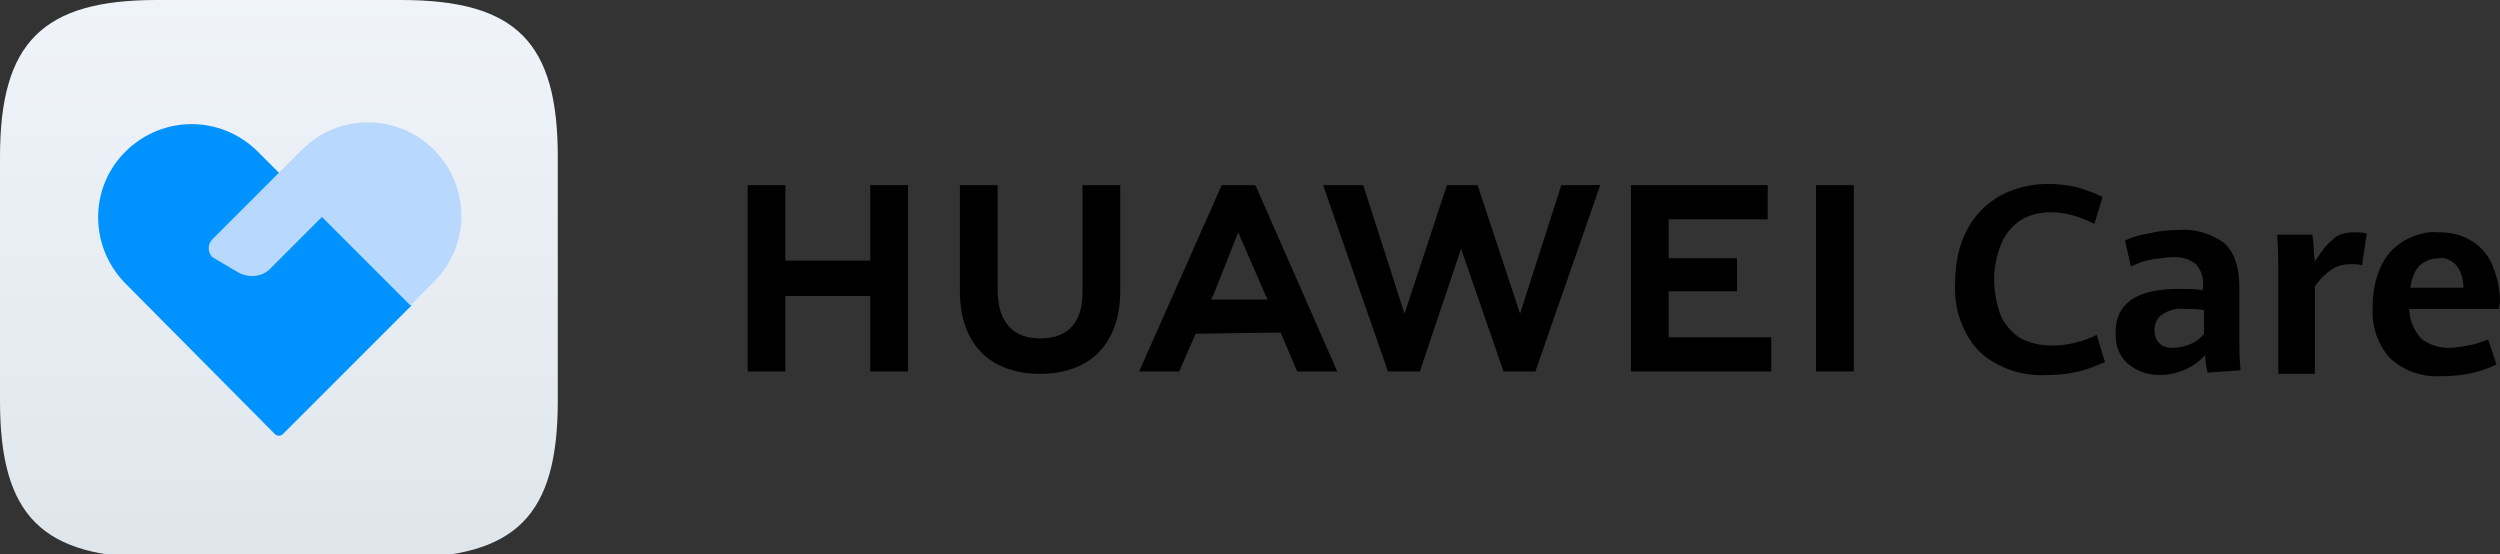
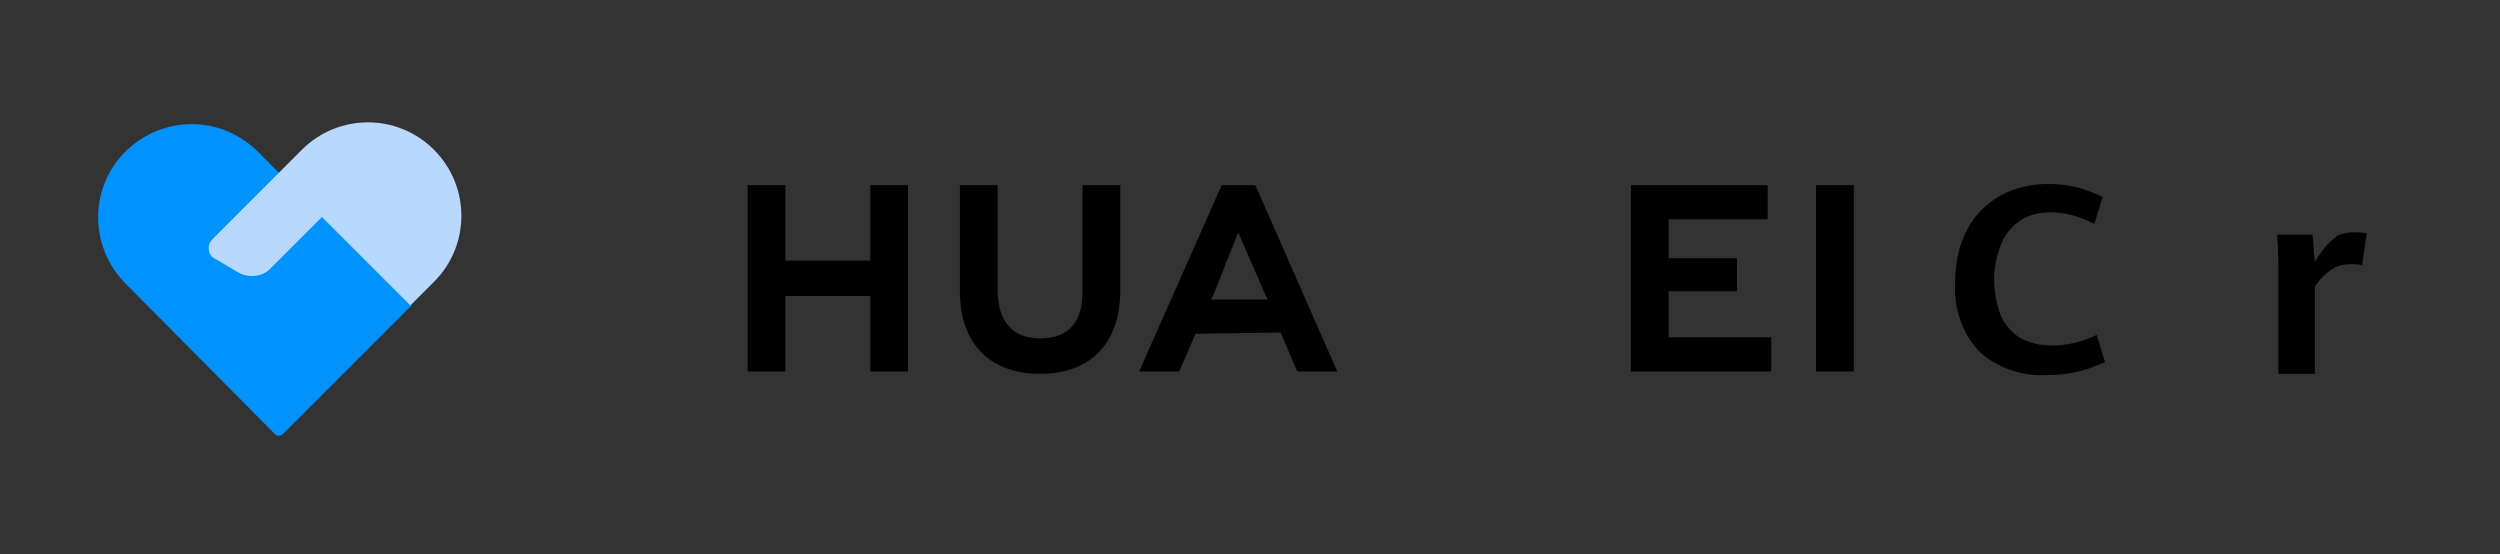
<svg xmlns="http://www.w3.org/2000/svg" xmlns:xlink="http://www.w3.org/1999/xlink" version="1.1" id="图层_1" x="0px" y="0px" viewBox="0 0 212 47" style="enable-background:new 0 0 212 47;" xml:space="preserve">
  <rect x="0" y="0" width="212" height="47" fill="#333333" stroke="none" />
  <style type="text/css">
	.st0{clip-path:url(#SVGID_2_);}
	.st1{fill:url(#SVGID_3_);}
	.st2{fill:#0093FF;}
	.st3{fill:#B9D8FE;}
</style>
  <polygon points="73.8,22.1 66.6,22.1 66.6,15.7 63.4,15.7 63.4,31.5 66.6,31.5 66.6,25.1 73.8,25.1 73.8,31.5 77,31.5 77,15.7   73.8,15.7 " />
  <g>
    <path d="M91.8,24.8c0,2.6-1.3,3.9-3.6,3.9s-3.6-1.4-3.6-4.1v-8.9h-3.2v9c0,4.4,2.5,7,6.8,7s6.8-2.6,6.8-7.1v-8.9h-3.2V24.8z" />
-     <polygon points="128.9,26.6 125.3,15.7 122.7,15.7 119.1,26.6 115.6,15.7 112.2,15.7 117.7,31.5 120.4,31.5 123.9,21.1 127.5,31.5    130.2,31.5 135.7,15.7 132.4,15.7  " />
    <polygon points="141.5,24.7 147.3,24.7 147.3,21.9 141.5,21.9 141.5,18.6 149.9,18.6 149.9,15.7 138.3,15.7 138.3,31.5 150.2,31.5    150.2,28.6 141.5,28.6  " />
    <rect x="154" y="15.7" width="3.2" height="15.8" />
    <path d="M108.6,28.2l1.4,3.3h3.4l-6.9-15.7l-0.1-0.1h-2.8l-7,15.8h3.4l1.3-3l0.1-0.2L108.6,28.2z M105,19.7l2.3,5.3l0,0l0.2,0.4   h-4.8l0.2-0.4l0,0L105,19.7z" />
    <path d="M169.4,30.9c-1.2-0.6-2.1-1.5-2.7-2.7c-0.7-1.3-1-2.8-0.9-4.3c0-1.5,0.3-3.1,1-4.4c0.6-1.2,1.6-2.2,2.8-2.9   c1.3-0.7,2.7-1,4.1-1c0.8,0,1.7,0.1,2.5,0.3c0.7,0.2,1.5,0.5,2.1,0.8l-0.7,2.3c-1.1-0.6-2.4-1-3.7-1c-0.9,0-1.8,0.2-2.6,0.7   c-0.7,0.5-1.3,1.2-1.6,2c-0.4,1-0.6,2-0.6,3c0,1,0.2,2,0.5,2.9c0.3,0.8,0.9,1.5,1.6,2c0.9,0.5,1.8,0.7,2.8,0.7   c1.3,0,2.6-0.3,3.8-0.9l0.7,2.3c-0.7,0.3-1.4,0.6-2.2,0.8c-0.9,0.2-1.7,0.3-2.6,0.3C172.2,31.9,170.7,31.6,169.4,30.9" />
-     <path d="M187.2,31.6c-0.1-0.5-0.2-1-0.2-1.5c-0.4,0.5-1,0.9-1.6,1.2c-0.7,0.3-1.4,0.5-2.2,0.5c-0.6,0-1.3-0.1-1.9-0.4   c-0.6-0.3-1.1-0.7-1.4-1.2c-0.4-0.6-0.5-1.3-0.5-2c0-2.5,1.8-3.7,5.4-3.7c0.7,0,1.3,0,2,0.1v-0.2c0.1-0.7-0.1-1.5-0.6-2   c-0.5-0.4-1.1-0.6-1.8-0.6c-0.6,0-1.2,0.1-1.9,0.2c-0.6,0.1-1.2,0.3-1.8,0.6l-0.5-2.2c0.6-0.3,1.3-0.5,2-0.6   c0.8-0.2,1.7-0.3,2.6-0.3c1.3-0.1,2.7,0.3,3.8,1.1c0.9,0.8,1.3,2.1,1.3,3.9v4.7c0,0.5,0,1.2,0.1,2.2L187.2,31.6z M185.7,29.2   c0.5-0.2,0.9-0.5,1.2-0.9v-2c-0.5-0.1-1.1-0.1-1.6-0.1c-0.7-0.1-1.4,0.1-2,0.5c-0.4,0.3-0.6,0.8-0.6,1.3c0,0.4,0.1,0.8,0.4,1.1   c0.3,0.3,0.7,0.4,1.1,0.4C184.7,29.5,185.2,29.4,185.7,29.2" />
    <path d="M193.2,22.8c0-0.6,0-1.6-0.1-2.9h3c0,0.3,0.1,0.7,0.1,1.2s0.1,0.8,0.1,1.1c0.3-0.5,0.6-0.9,0.9-1.3c0.3-0.3,0.6-0.6,1-0.9   c0.4-0.2,0.9-0.3,1.4-0.3c0.4,0,0.7,0,1.1,0.1l-0.4,2.7c-0.3-0.1-0.6-0.1-0.9-0.1c-0.6,0-1.1,0.1-1.6,0.4c-0.6,0.4-1.1,0.9-1.5,1.5   v7.4h-3.1L193.2,22.8z" />
-     <path d="M211.9,26.2h-7.6c0,0.9,0.4,1.8,1,2.5c0.6,0.5,1.5,0.8,2.3,0.8c0.6,0,1.1-0.1,1.7-0.2c0.6-0.1,1.1-0.3,1.7-0.5l0.7,2.1   c-1.4,0.7-3,1-4.6,1c-1.6,0.1-3.2-0.4-4.4-1.5c-1.1-1.2-1.6-2.8-1.5-4.4c0-1.2,0.2-2.3,0.7-3.4c0.4-0.9,1.1-1.7,2-2.2   c0.9-0.5,1.9-0.8,2.9-0.7c1,0,2,0.2,2.9,0.8c0.8,0.5,1.4,1.3,1.7,2.1c0.4,1,0.6,2,0.6,3L211.9,26.2z M208.9,24.4   c0-0.7-0.2-1.4-0.6-1.9c-0.4-0.4-0.9-0.7-1.5-0.6c-0.6,0-1.1,0.2-1.6,0.6c-0.5,0.5-0.7,1.2-0.8,1.9H208.9z" />
  </g>
  <g>
    <defs>
-       <path id="SVGID_1_" d="M13.3,0C3.6,0,0,3.6,0,13.3V34c0,9.8,3.6,13.3,13.3,13.3H34c9.8,0,13.3-3.6,13.3-13.3V13.3    C47.3,3.6,43.8,0,34,0H13.3z" />
-     </defs>
+       </defs>
    <clipPath id="SVGID_2_">
      <use xlink:href="#SVGID_1_" style="overflow:visible;" />
    </clipPath>
    <g class="st0">
      <linearGradient id="SVGID_3_" gradientUnits="userSpaceOnUse" x1="-842.096" y1="515.404" x2="-841.096" y2="515.404" gradientTransform="matrix(2.897514e-15 47.32 47.32 -2.897514e-15 -24365.25 39847.961)">
        <stop offset="0" style="stop-color:#F0F4FA" />
        <stop offset="1" style="stop-color:#DEE6EC" />
      </linearGradient>
-       <rect class="st1" width="47.3" height="47.3" />
    </g>
  </g>
  <g>
    <path class="st2" d="M34.9,25.9L24,36.8c-0.2,0.2-0.5,0.2-0.7,0L10.5,23.9c-3-3.2-2.9-8.2,0.3-11.2c3.1-2.9,7.8-2.9,10.9,0   L34.9,25.9z" />
    <path class="st3" d="M36.8,12.7c-3.1-3.1-8.1-3.1-11.2,0l-2,2l0,0l-5.6,5.6c-0.4,0.4-0.4,1.1,0,1.5c0,0,0,0,0,0l2.2,1.3   c0.9,0.5,2.1,0.4,2.8-0.4l4.3-4.3l7.5,7.5l2-2C39.9,20.8,39.9,15.8,36.8,12.7C36.8,12.7,36.8,12.7,36.8,12.7" />
  </g>
</svg>